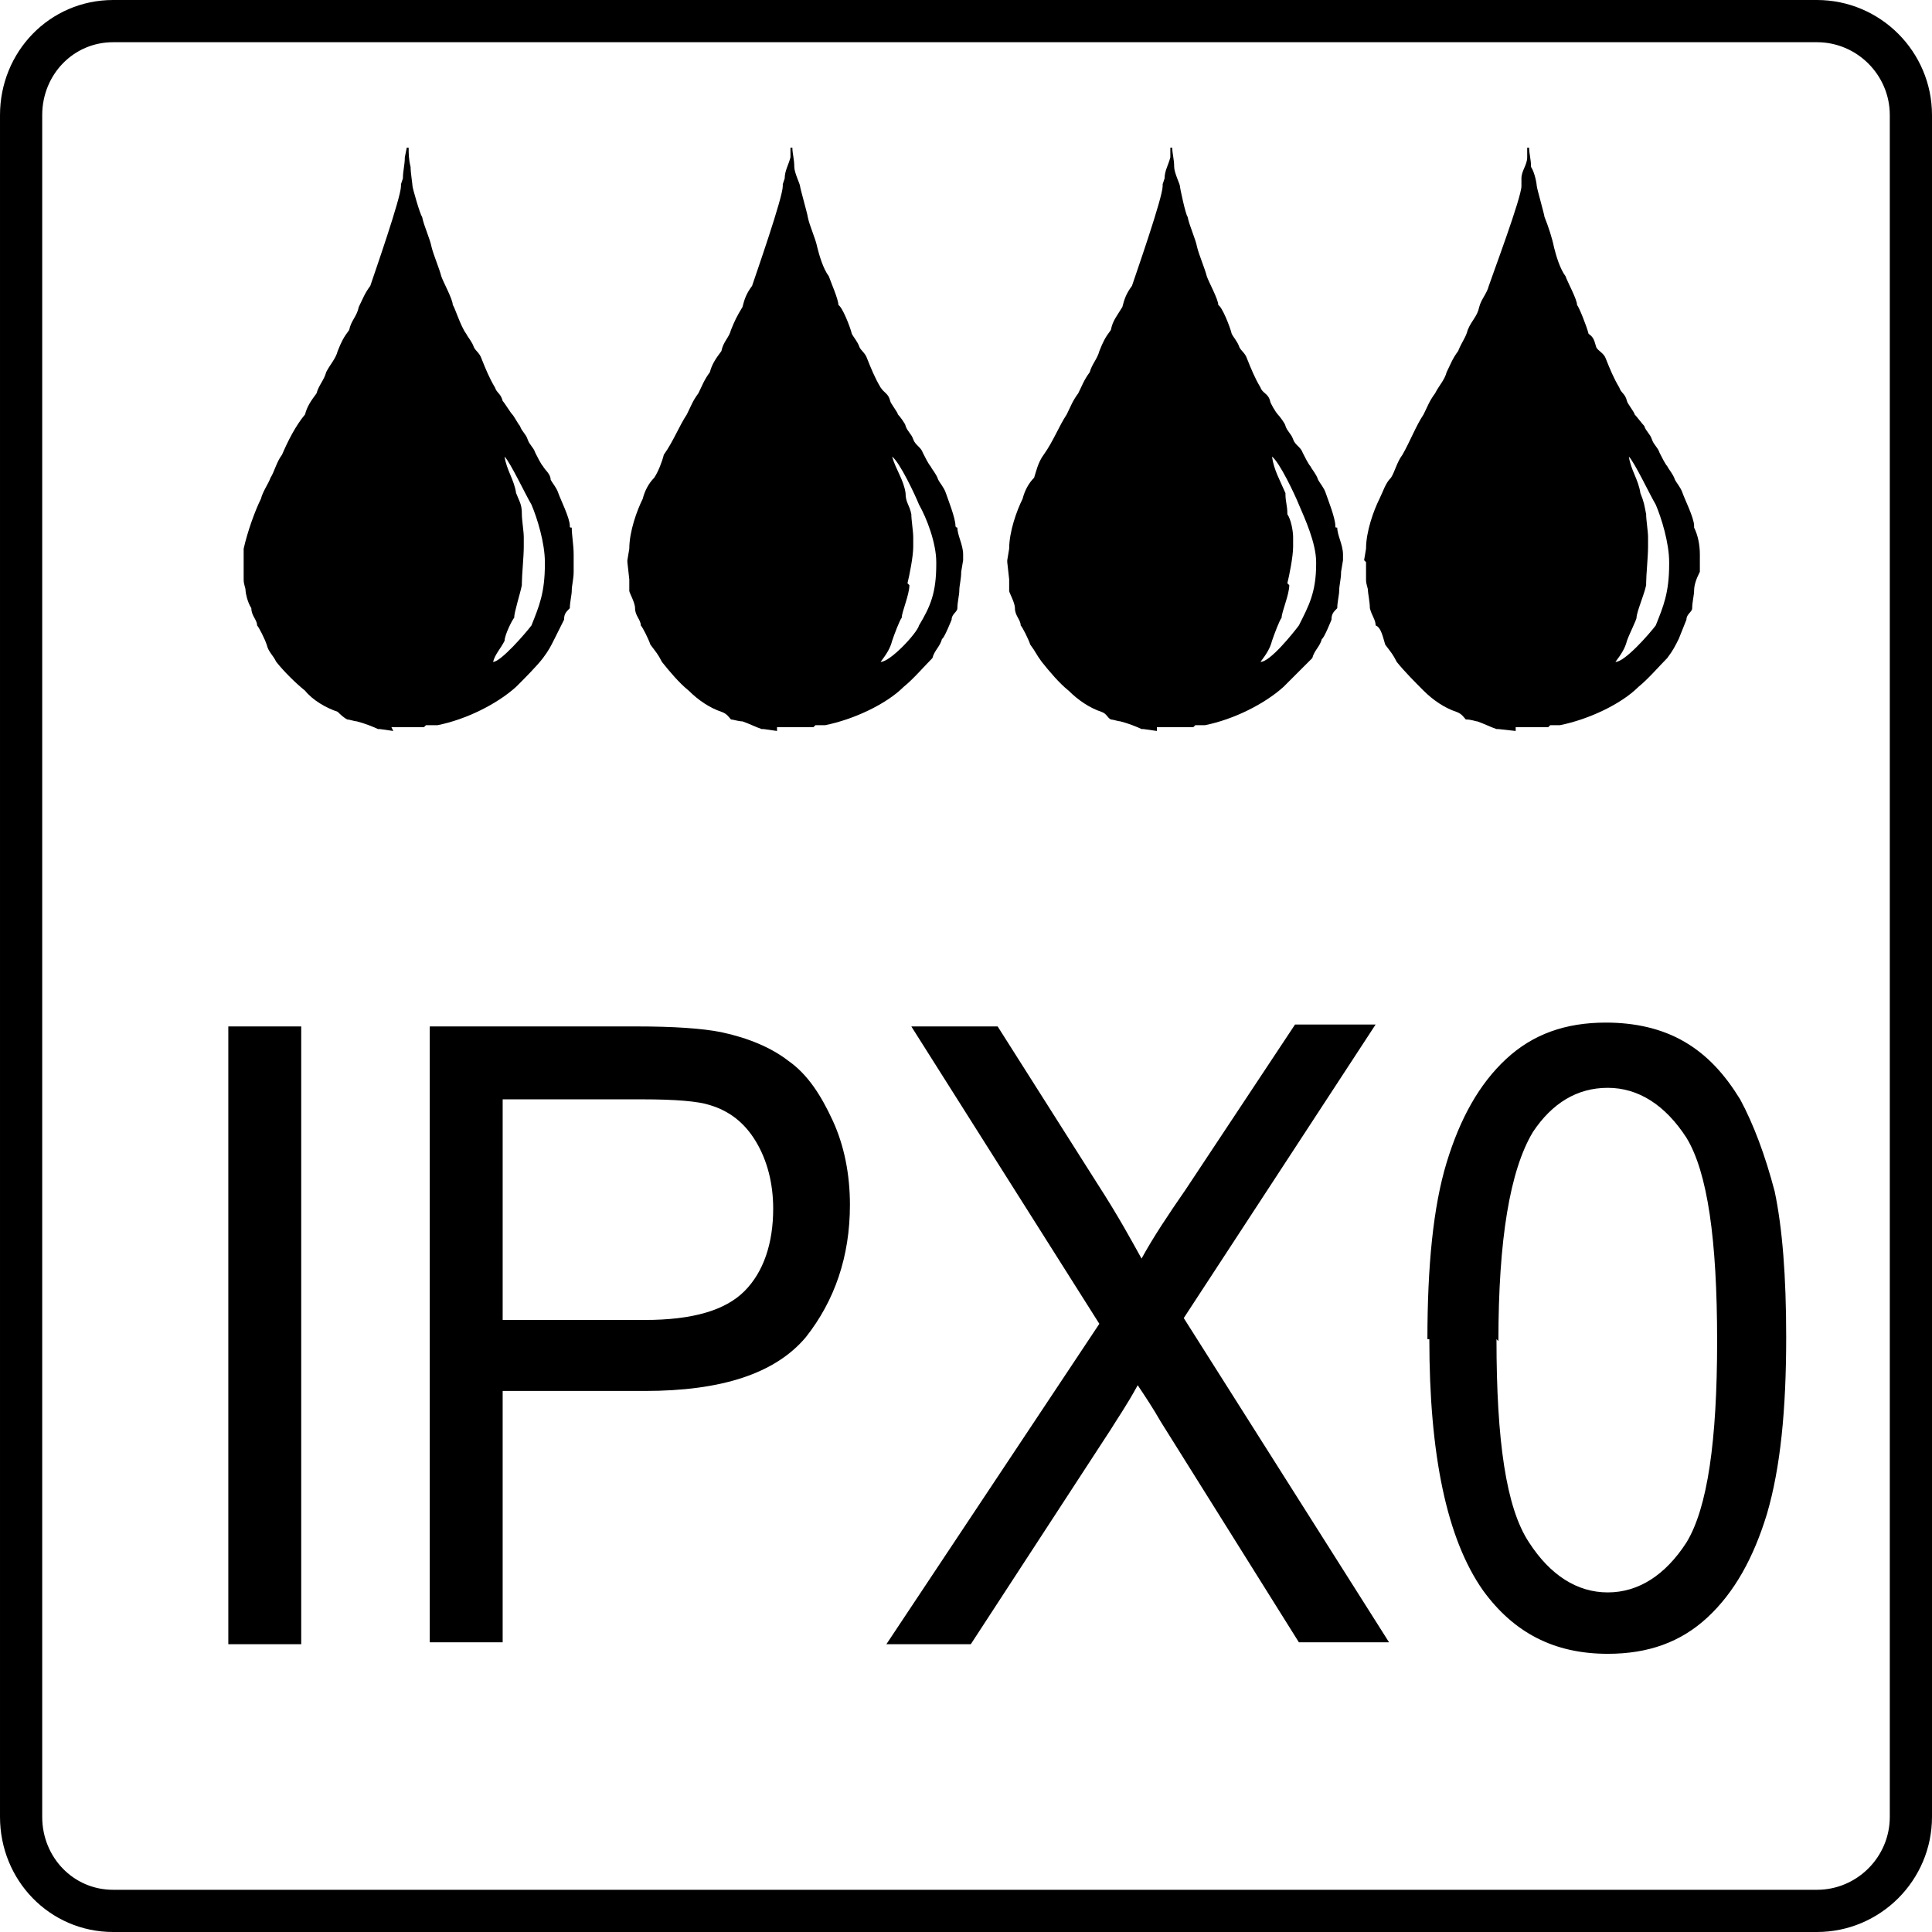
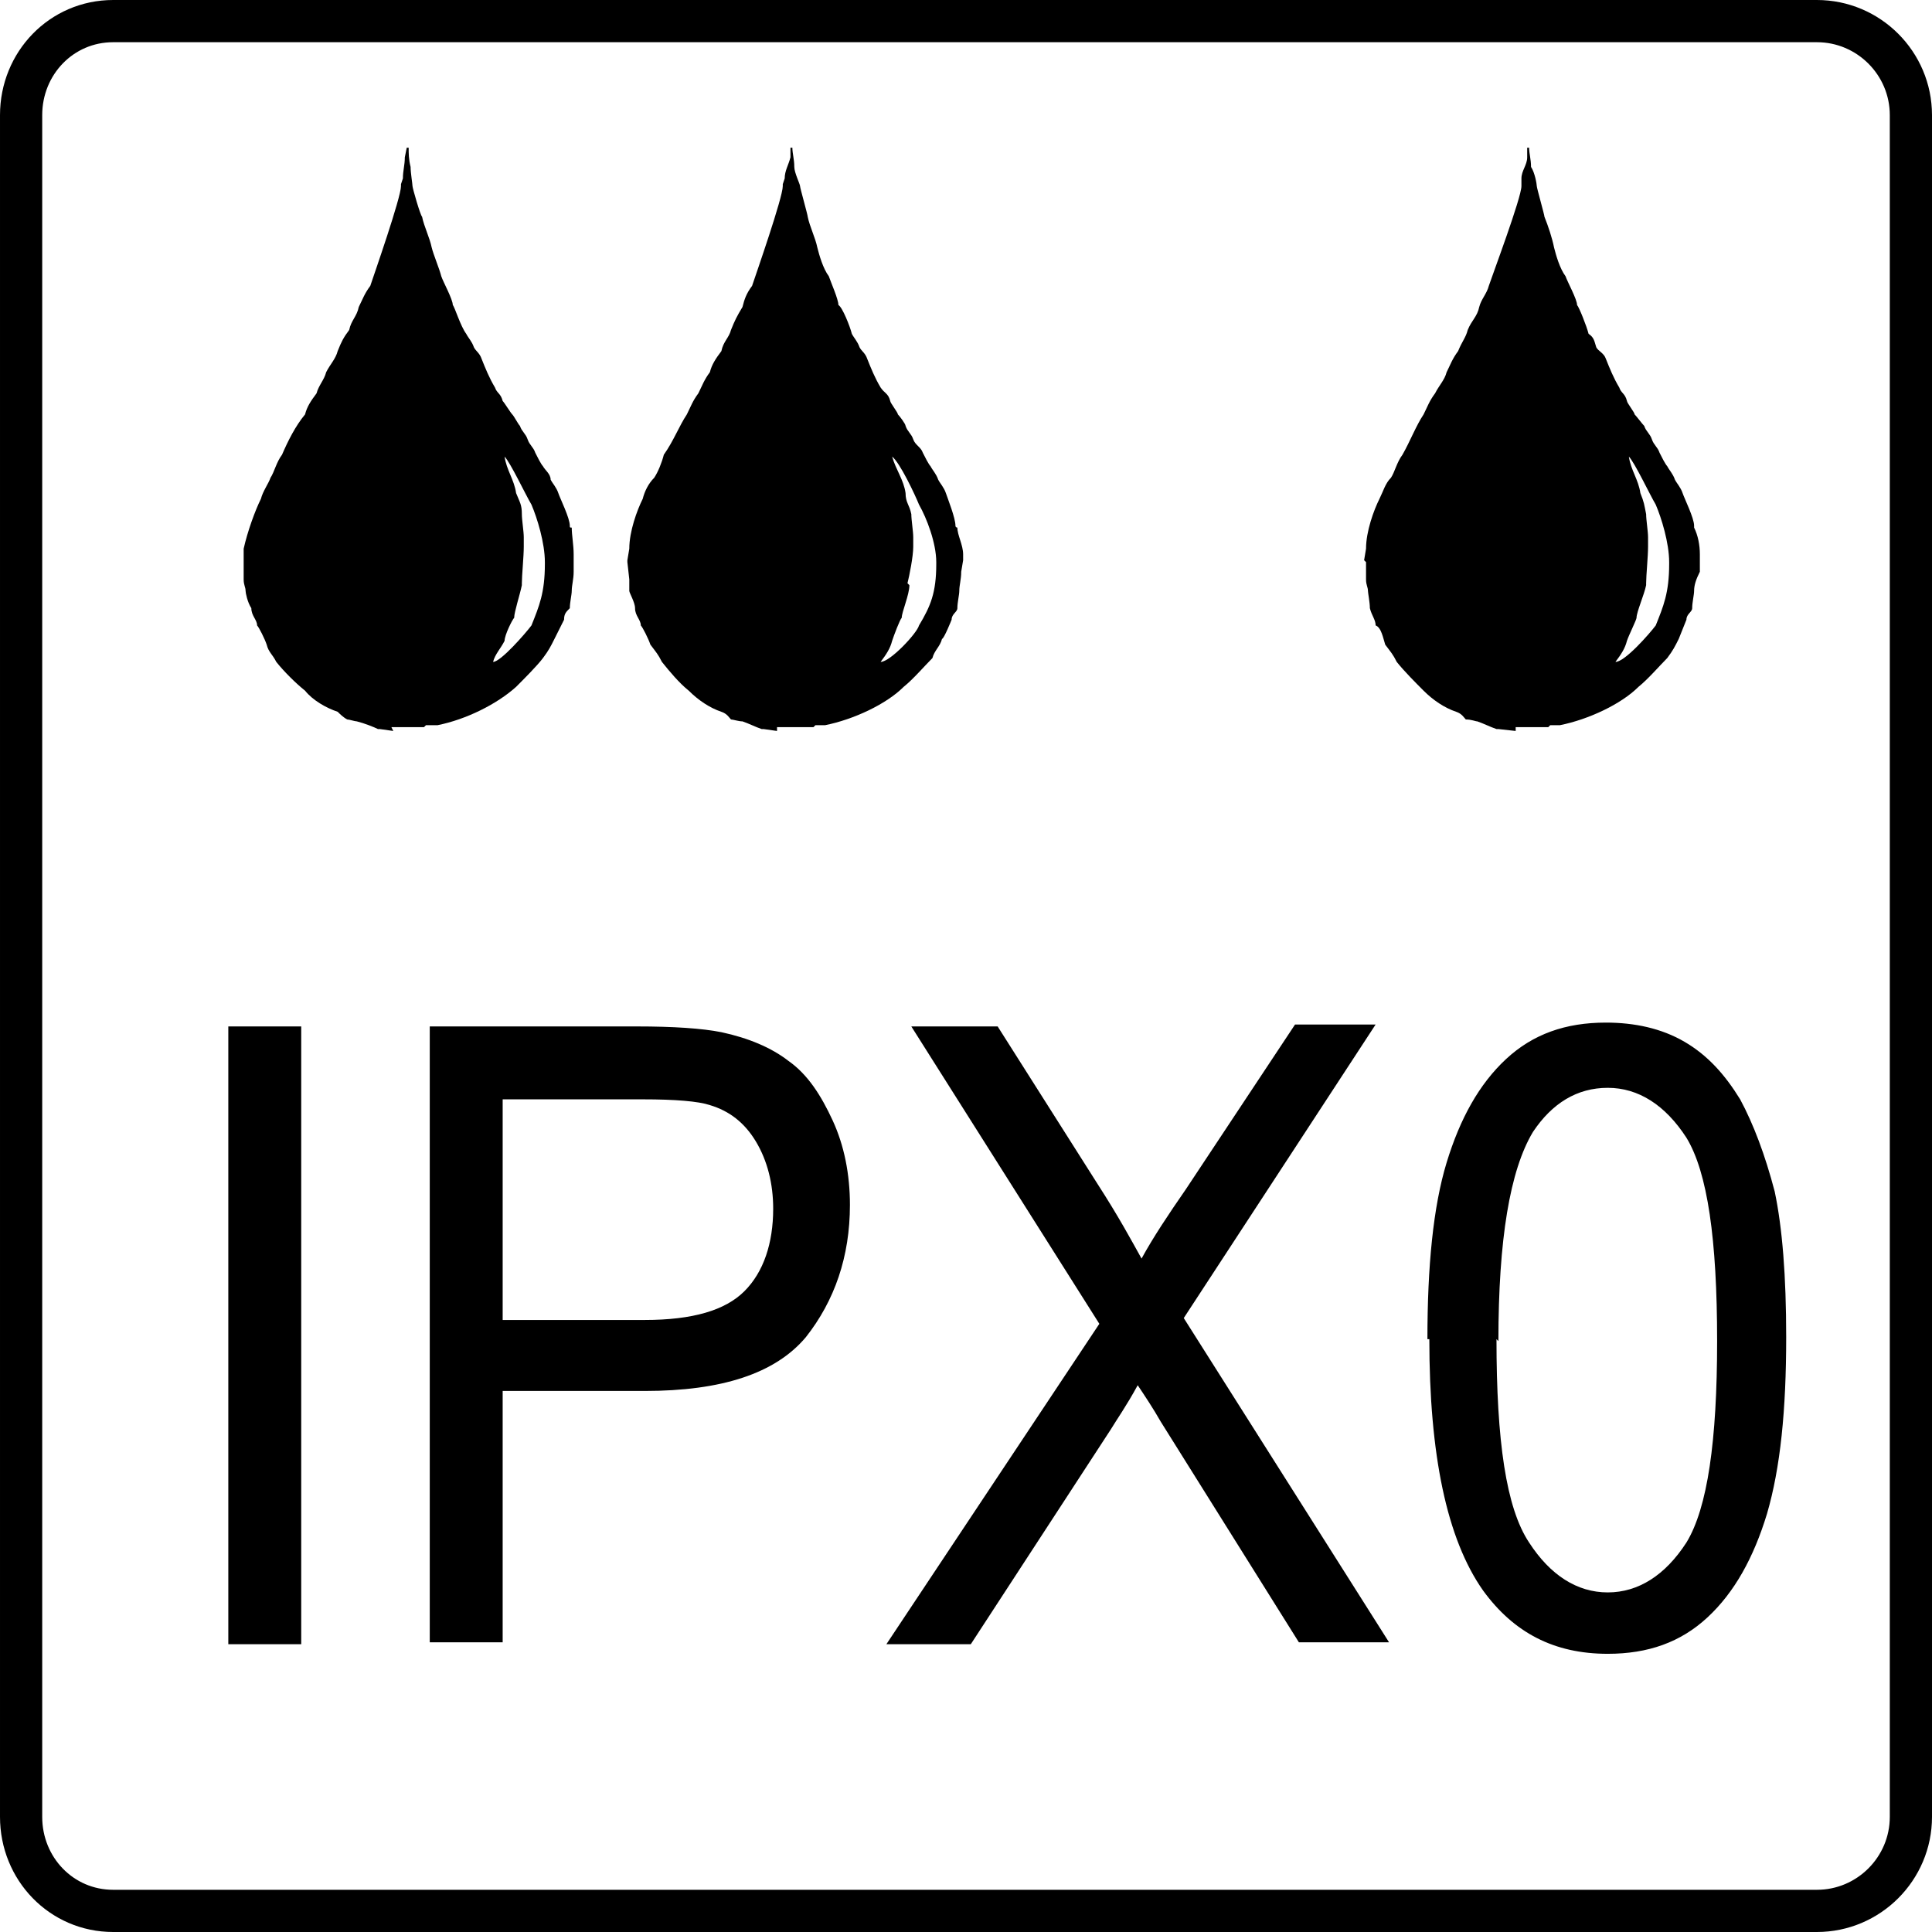
<svg xmlns="http://www.w3.org/2000/svg" xml:space="preserve" width="9.342mm" height="9.342mm" version="1.1" style="shape-rendering:geometricPrecision; text-rendering:geometricPrecision; image-rendering:optimizeQuality; fill-rule:evenodd; clip-rule:evenodd" viewBox="0 0 10.07 10.07">
  <defs>
    <style type="text/css">
   
    .str0 {stroke:black;stroke-width:0.22;stroke-miterlimit:22.926}
    .fil0 {fill:none}
    .fil1 {fill:black}
    .fil2 {fill:black;fill-rule:nonzero}
   
  </style>
  </defs>
  <g id="Layer_x0020_1">
    <g id="_2350400620928">
      <path class="fil0 str0" d="M0.59 0.11l8.88 0c0.27,0 0.49,0.22 0.49,0.49l0 8.87c0,0.27 -0.22,0.49 -0.49,0.49l-8.88 0c-0.27,0 -0.48,-0.22 -0.48,-0.49l0 -8.87c0,-0.27 0.21,-0.49 0.48,-0.49z" />
      <path class="fil1" d="M2.72 3.04c0,-0.04 0.01,-0.14 0.01,-0.19l0 -0.05c0,-0.03 -0.01,-0.09 -0.01,-0.12 0,-0.05 -0.01,-0.06 -0.03,-0.11 -0.01,-0.07 -0.05,-0.12 -0.06,-0.19 0.03,0.03 0.11,0.2 0.14,0.25 0.03,0.07 0.07,0.2 0.07,0.3l0 0.01c0,0.15 -0.03,0.22 -0.07,0.32 -0.03,0.04 -0.16,0.19 -0.2,0.19 0.01,-0.04 0.04,-0.07 0.06,-0.11 0,-0.03 0.04,-0.11 0.05,-0.12 0,-0.03 0.03,-0.12 0.04,-0.17l0 0 0 0 0 0zm-0.68 0.75l0.17 0 0.01 -0.01 0.01 0 0.05 0c0.15,-0.03 0.31,-0.11 0.41,-0.2 0.04,-0.04 0.11,-0.11 0.14,-0.15 0.03,-0.04 0.04,-0.06 0.06,-0.1 0,0 0.05,-0.1 0.05,-0.1 0,-0.03 0.01,-0.04 0.03,-0.06 0,-0.03 0.01,-0.07 0.01,-0.09 0,-0.03 0.01,-0.06 0.01,-0.1l0 -0.06 0 -0.03c0,-0.05 -0.01,-0.1 -0.01,-0.14 -0.01,0 -0.01,0 -0.01,-0.01 0,-0.04 -0.05,-0.14 -0.06,-0.17 -0.01,-0.03 -0.03,-0.05 -0.04,-0.07 0,-0.03 -0.03,-0.05 -0.04,-0.07 -0.01,-0.01 -0.03,-0.05 -0.04,-0.07 -0.01,-0.03 -0.03,-0.04 -0.04,-0.07 -0.01,-0.03 -0.03,-0.04 -0.04,-0.07 -0.01,-0.01 -0.03,-0.05 -0.04,-0.06 -0.01,-0.01 -0.04,-0.06 -0.05,-0.07 -0.01,-0.04 -0.03,-0.04 -0.04,-0.07 -0.03,-0.05 -0.05,-0.1 -0.07,-0.15 -0.01,-0.03 -0.03,-0.04 -0.04,-0.06 -0.01,-0.03 -0.03,-0.05 -0.04,-0.07 -0.03,-0.04 -0.06,-0.14 -0.07,-0.15 0,-0.03 -0.05,-0.12 -0.06,-0.15 -0.01,-0.04 -0.04,-0.11 -0.05,-0.15 -0.01,-0.05 -0.04,-0.11 -0.05,-0.16 -0.01,-0.01 -0.05,-0.15 -0.05,-0.16 0,-0.01 -0.01,-0.07 -0.01,-0.1 -0.01,-0.04 -0.01,-0.07 -0.01,-0.1l-0.01 0 -0.01 0.05c0,0.04 -0.01,0.07 -0.01,0.11l0 0 -0.01 0.03 0 0.01c0,0.06 -0.14,0.46 -0.16,0.52 -0.03,0.04 -0.04,0.07 -0.06,0.11 -0.01,0.05 -0.04,0.07 -0.05,0.12 -0.03,0.04 -0.04,0.06 -0.06,0.11 -0.01,0.04 -0.04,0.07 -0.06,0.11 -0.01,0.04 -0.04,0.07 -0.05,0.11 -0.03,0.04 -0.05,0.07 -0.06,0.11 -0.05,0.06 -0.09,0.14 -0.12,0.21 -0.03,0.04 -0.04,0.09 -0.06,0.12 -0.01,0.03 -0.04,0.07 -0.05,0.11 -0.03,0.06 -0.07,0.17 -0.09,0.26l0 0.06 0 0.01 0 0.09c0,0.03 0.01,0.04 0.01,0.06 0,0.01 0.01,0.06 0.03,0.09 0,0.04 0.03,0.06 0.03,0.09 0.01,0.01 0.04,0.07 0.05,0.1 0.01,0.04 0.03,0.05 0.05,0.09 0.04,0.05 0.1,0.11 0.15,0.15 0.04,0.05 0.11,0.09 0.17,0.11 0.01,0.01 0.03,0.03 0.05,0.04 0.01,0 0.04,0.01 0.05,0.01 0.04,0.01 0.09,0.03 0.11,0.04l0.01 0 0.07 0.01 0 0 0 0 -0 -0z" />
      <path class="fil1" d="M4.73 3.04c0.01,-0.04 0.03,-0.14 0.03,-0.19l0 -0.05c0,-0.03 -0.01,-0.09 -0.01,-0.12 -0.01,-0.05 -0.03,-0.06 -0.03,-0.11 -0.01,-0.07 -0.05,-0.12 -0.07,-0.19 0.04,0.03 0.12,0.2 0.14,0.25 0.04,0.07 0.09,0.2 0.09,0.3l0 0.01c0,0.15 -0.03,0.22 -0.09,0.32 -0.01,0.04 -0.15,0.19 -0.2,0.19 0.03,-0.04 0.05,-0.07 0.06,-0.11 0.01,-0.03 0.04,-0.11 0.05,-0.12 0,-0.03 0.04,-0.12 0.04,-0.17l0 0 0 0 -0 0zm-0.68 0.75l0.19 0 0.01 -0.01 0.01 0 0.04 0c0.15,-0.03 0.32,-0.11 0.41,-0.2 0.05,-0.04 0.11,-0.11 0.15,-0.15 0.01,-0.04 0.04,-0.06 0.05,-0.1 0.01,0 0.05,-0.1 0.05,-0.1 0,-0.03 0.03,-0.04 0.03,-0.06 0,-0.03 0.01,-0.07 0.01,-0.09 0,-0.03 0.01,-0.06 0.01,-0.1l0.01 -0.06 0 -0.03c0,-0.05 -0.03,-0.1 -0.03,-0.14 0,0 -0.01,0 -0.01,-0.01 0,-0.04 -0.04,-0.14 -0.05,-0.17 -0.01,-0.03 -0.03,-0.05 -0.04,-0.07 -0.01,-0.03 -0.03,-0.05 -0.04,-0.07 -0.01,-0.01 -0.03,-0.05 -0.04,-0.07 -0.01,-0.03 -0.04,-0.04 -0.05,-0.07 -0.01,-0.03 -0.03,-0.04 -0.04,-0.07 0,-0.01 -0.03,-0.05 -0.04,-0.06 0,-0.01 -0.04,-0.06 -0.04,-0.07 -0.01,-0.04 -0.03,-0.04 -0.05,-0.07 -0.03,-0.05 -0.05,-0.1 -0.07,-0.15 -0.01,-0.03 -0.03,-0.04 -0.04,-0.06 -0.01,-0.03 -0.03,-0.05 -0.04,-0.07 -0.01,-0.04 -0.05,-0.14 -0.07,-0.15 0,-0.03 -0.04,-0.12 -0.05,-0.15 -0.03,-0.04 -0.05,-0.11 -0.06,-0.15 -0.01,-0.05 -0.04,-0.11 -0.05,-0.16 0,-0.01 -0.04,-0.15 -0.04,-0.16 0,-0.01 -0.03,-0.07 -0.03,-0.1 0,-0.04 -0.01,-0.07 -0.01,-0.1l-0.01 0 0 0.05c-0.01,0.04 -0.03,0.07 -0.03,0.11l0 0 -0.01 0.03 0 0.01c0,0.06 -0.14,0.46 -0.16,0.52 -0.03,0.04 -0.04,0.07 -0.05,0.11 -0.03,0.05 -0.04,0.07 -0.06,0.12 -0.01,0.04 -0.04,0.06 -0.05,0.11 -0.03,0.04 -0.05,0.07 -0.06,0.11 -0.03,0.04 -0.04,0.07 -0.06,0.11 -0.03,0.04 -0.04,0.07 -0.06,0.11 -0.04,0.06 -0.07,0.14 -0.12,0.21 -0.01,0.04 -0.03,0.09 -0.05,0.12 -0.03,0.03 -0.05,0.07 -0.06,0.11 -0.03,0.06 -0.07,0.17 -0.07,0.26l-0.01 0.06 0 0.01 0.01 0.09c0,0.03 0,0.04 0,0.06 0,0.01 0.03,0.06 0.03,0.09 0,0.04 0.03,0.06 0.03,0.09 0.01,0.01 0.04,0.07 0.05,0.1 0.03,0.04 0.04,0.05 0.06,0.09 0.04,0.05 0.09,0.11 0.14,0.15 0.05,0.05 0.11,0.09 0.17,0.11 0.03,0.01 0.04,0.03 0.05,0.04 0.01,0 0.04,0.01 0.06,0.01 0.03,0.01 0.07,0.03 0.1,0.04l0.01 0 0.07 0.01 0 0 0 0 -0 -0z" />
-       <path class="fil1" d="M6.71 3.04c0.01,-0.04 0.03,-0.14 0.03,-0.19l0 -0.05c0,-0.03 -0.01,-0.09 -0.03,-0.12 0,-0.05 -0.01,-0.06 -0.01,-0.11 -0.03,-0.07 -0.06,-0.12 -0.07,-0.19 0.04,0.03 0.12,0.2 0.14,0.25 0.03,0.07 0.09,0.2 0.09,0.3l0 0.01c0,0.15 -0.04,0.22 -0.09,0.32 -0.03,0.04 -0.15,0.19 -0.2,0.19 0.03,-0.04 0.05,-0.07 0.06,-0.11 0.01,-0.03 0.04,-0.11 0.05,-0.12 0,-0.03 0.04,-0.12 0.04,-0.17l0 0 0 0 -0 0zm-0.68 0.75l0.19 0 0.01 -0.01 0.01 0 0.04 0c0.15,-0.03 0.31,-0.11 0.41,-0.2 0.04,-0.04 0.11,-0.11 0.15,-0.15 0.01,-0.04 0.04,-0.06 0.05,-0.1 0.01,0 0.05,-0.1 0.05,-0.1 0,-0.03 0.01,-0.04 0.03,-0.06 0,-0.03 0.01,-0.07 0.01,-0.09 0,-0.03 0.01,-0.06 0.01,-0.1l0.01 -0.06 0 -0.03c0,-0.05 -0.03,-0.1 -0.03,-0.14 -0.01,0 -0.01,0 -0.01,-0.01 0,-0.04 -0.04,-0.14 -0.05,-0.17 -0.01,-0.03 -0.03,-0.05 -0.04,-0.07 -0.01,-0.03 -0.03,-0.05 -0.04,-0.07 -0.01,-0.01 -0.03,-0.05 -0.04,-0.07 -0.01,-0.03 -0.04,-0.04 -0.05,-0.07 -0.01,-0.03 -0.03,-0.04 -0.04,-0.07 0,-0.01 -0.03,-0.05 -0.04,-0.06 -0.01,-0.01 -0.04,-0.06 -0.04,-0.07 -0.01,-0.04 -0.04,-0.04 -0.05,-0.07 -0.03,-0.05 -0.05,-0.1 -0.07,-0.15 -0.01,-0.03 -0.03,-0.04 -0.04,-0.06 -0.01,-0.03 -0.03,-0.05 -0.04,-0.07 -0.01,-0.04 -0.05,-0.14 -0.07,-0.15 0,-0.03 -0.05,-0.12 -0.06,-0.15 -0.01,-0.04 -0.04,-0.11 -0.05,-0.15 -0.01,-0.05 -0.04,-0.11 -0.05,-0.16 -0.01,-0.01 -0.04,-0.15 -0.04,-0.16 0,-0.01 -0.03,-0.07 -0.03,-0.1 0,-0.04 -0.01,-0.07 -0.01,-0.1l-0.01 0 0 0.05c-0.01,0.04 -0.03,0.07 -0.03,0.11l0 0 -0.01 0.03 0 0.01c0,0.06 -0.14,0.46 -0.16,0.52 -0.03,0.04 -0.04,0.07 -0.05,0.11 -0.03,0.05 -0.05,0.07 -0.06,0.12 -0.03,0.04 -0.04,0.06 -0.06,0.11 -0.01,0.04 -0.04,0.07 -0.05,0.11 -0.03,0.04 -0.04,0.07 -0.06,0.11 -0.03,0.04 -0.04,0.07 -0.06,0.11 -0.04,0.06 -0.07,0.14 -0.12,0.21 -0.03,0.04 -0.04,0.09 -0.05,0.12 -0.03,0.03 -0.05,0.07 -0.06,0.11 -0.03,0.06 -0.07,0.17 -0.07,0.26l-0.01 0.06 0 0.01 0.01 0.09c0,0.03 0,0.04 0,0.06 0,0.01 0.03,0.06 0.03,0.09 0,0.04 0.03,0.06 0.03,0.09 0.01,0.01 0.04,0.07 0.05,0.1 0.03,0.04 0.03,0.05 0.06,0.09 0.04,0.05 0.09,0.11 0.14,0.15 0.05,0.05 0.11,0.09 0.17,0.11 0.03,0.01 0.03,0.03 0.05,0.04 0.01,0 0.04,0.01 0.05,0.01 0.04,0.01 0.09,0.03 0.11,0.04l0.01 0 0.07 0.01 0 0 0 0 0 -0z" />
      <path class="fil1" d="M8.58 3.04c0,-0.04 0.01,-0.14 0.01,-0.19l0 -0.05c0,-0.03 -0.01,-0.09 -0.01,-0.12 -0.01,-0.05 -0.01,-0.06 -0.03,-0.11 -0.01,-0.07 -0.05,-0.12 -0.06,-0.19 0.03,0.03 0.11,0.2 0.14,0.25 0.03,0.07 0.07,0.2 0.07,0.3l0 0.01c0,0.15 -0.03,0.22 -0.07,0.32 -0.03,0.04 -0.16,0.19 -0.21,0.19 0.03,-0.04 0.05,-0.07 0.06,-0.11 0.01,-0.03 0.05,-0.11 0.05,-0.12 0,-0.03 0.04,-0.12 0.05,-0.17l0 0 0 0 0 0zm-0.68 0.75l0.17 0 0.01 -0.01 0.01 0 0.04 0c0.15,-0.03 0.32,-0.11 0.41,-0.2 0.05,-0.04 0.11,-0.11 0.15,-0.15 0.03,-0.04 0.04,-0.06 0.06,-0.1 0,0 0.04,-0.1 0.04,-0.1 0,-0.03 0.03,-0.04 0.03,-0.06 0,-0.03 0.01,-0.07 0.01,-0.09 0,-0.03 0.01,-0.06 0.03,-0.1l0 -0.06 0 -0.03c0,-0.05 -0.01,-0.1 -0.03,-0.14 0,0 0,0 0,-0.01 0,-0.04 -0.05,-0.14 -0.06,-0.17 -0.01,-0.03 -0.03,-0.05 -0.04,-0.07 -0.01,-0.03 -0.03,-0.05 -0.04,-0.07 -0.01,-0.01 -0.03,-0.05 -0.04,-0.07 -0.01,-0.03 -0.03,-0.04 -0.04,-0.07 -0.01,-0.03 -0.03,-0.04 -0.04,-0.07 -0.01,-0.01 -0.04,-0.05 -0.05,-0.06 0,-0.01 -0.04,-0.06 -0.04,-0.07 -0.01,-0.04 -0.03,-0.04 -0.04,-0.07 -0.03,-0.05 -0.05,-0.1 -0.07,-0.15 -0.01,-0.03 -0.04,-0.04 -0.05,-0.06 -0.01,-0.03 -0.01,-0.05 -0.04,-0.07 -0.01,-0.04 -0.05,-0.14 -0.06,-0.15 0,-0.03 -0.05,-0.12 -0.06,-0.15 -0.03,-0.04 -0.05,-0.11 -0.06,-0.15 -0.01,-0.05 -0.03,-0.11 -0.05,-0.16 0,-0.01 -0.04,-0.15 -0.04,-0.16 0,-0.01 -0.01,-0.07 -0.03,-0.1 0,-0.04 -0.01,-0.07 -0.01,-0.1l-0.01 0 0 0.05c0,0.04 -0.03,0.07 -0.03,0.11l0 0 0 0.03 0 0.01c0,0.06 -0.15,0.46 -0.17,0.52 -0.01,0.04 -0.04,0.07 -0.05,0.11 -0.01,0.05 -0.04,0.07 -0.06,0.12 -0.01,0.04 -0.03,0.06 -0.05,0.11 -0.03,0.04 -0.04,0.07 -0.06,0.11 -0.01,0.04 -0.04,0.07 -0.06,0.11 -0.03,0.04 -0.04,0.07 -0.06,0.11 -0.04,0.06 -0.07,0.14 -0.11,0.21 -0.03,0.04 -0.04,0.09 -0.06,0.12 -0.03,0.03 -0.04,0.07 -0.06,0.11 -0.03,0.06 -0.07,0.17 -0.07,0.26l-0.01 0.06 0.01 0.01 0 0.09c0,0.03 0.01,0.04 0.01,0.06 0,0.01 0.01,0.06 0.01,0.09 0.01,0.04 0.03,0.06 0.03,0.09 0.03,0.01 0.04,0.07 0.05,0.1 0.03,0.04 0.04,0.05 0.06,0.09 0.04,0.05 0.1,0.11 0.14,0.15 0.05,0.05 0.11,0.09 0.17,0.11 0.03,0.01 0.04,0.03 0.05,0.04 0.03,0 0.05,0.01 0.06,0.01 0.03,0.01 0.07,0.03 0.1,0.04l0.01 0 0.09 0.01 0 0 0 0 -0 -0z" />
      <path class="fil2" d="M1.19 8.57l0 -3.22 0.38 0 0 3.22 -0.38 0zm1.05 0l0 -3.22 1.08 0c0.19,0 0.34,0.01 0.44,0.03 0.14,0.03 0.26,0.08 0.35,0.15 0.1,0.07 0.17,0.18 0.23,0.31 0.06,0.13 0.09,0.28 0.09,0.44 0,0.27 -0.08,0.5 -0.23,0.69 -0.16,0.19 -0.44,0.28 -0.84,0.28l-0.74 0 0 1.31 -0.38 0zm0.38 -1.69l0.74 0c0.25,0 0.42,-0.05 0.52,-0.15 0.1,-0.1 0.15,-0.25 0.15,-0.43 0,-0.13 -0.03,-0.25 -0.09,-0.35 -0.06,-0.1 -0.14,-0.16 -0.24,-0.19 -0.06,-0.02 -0.18,-0.03 -0.35,-0.03l-0.73 0 0 1.15zm2 1.69l1.11 -1.67 -0.98 -1.55 0.45 0 0.52 0.82c0.11,0.17 0.18,0.3 0.23,0.39 0.06,-0.11 0.14,-0.23 0.23,-0.36l0.57 -0.86 0.42 0 -1 1.53 1.07 1.69 -0.47 0 -0.72 -1.15c-0.04,-0.07 -0.08,-0.13 -0.12,-0.19 -0.06,0.11 -0.11,0.18 -0.14,0.23l-0.73 1.12 -0.46 0zm2.82 -1.59c0,-0.38 0.03,-0.69 0.1,-0.92 0.07,-0.23 0.17,-0.41 0.31,-0.54 0.14,-0.13 0.31,-0.19 0.52,-0.19 0.15,0 0.29,0.03 0.41,0.1 0.12,0.07 0.21,0.17 0.29,0.3 0.07,0.13 0.13,0.29 0.18,0.48 0.04,0.19 0.06,0.44 0.06,0.76 0,0.38 -0.03,0.68 -0.1,0.92 -0.07,0.23 -0.17,0.41 -0.31,0.54 -0.14,0.13 -0.31,0.19 -0.52,0.19 -0.28,0 -0.49,-0.11 -0.65,-0.33 -0.19,-0.27 -0.28,-0.71 -0.28,-1.31zm0.36 0c0,0.53 0.05,0.88 0.17,1.06 0.11,0.17 0.25,0.26 0.41,0.26 0.16,0 0.3,-0.09 0.41,-0.26 0.11,-0.18 0.16,-0.53 0.16,-1.05 0,-0.53 -0.05,-0.88 -0.16,-1.06 -0.11,-0.17 -0.25,-0.26 -0.41,-0.26 -0.16,0 -0.29,0.08 -0.39,0.23 -0.12,0.2 -0.18,0.56 -0.18,1.09z" />
    </g>
  </g>
</svg>